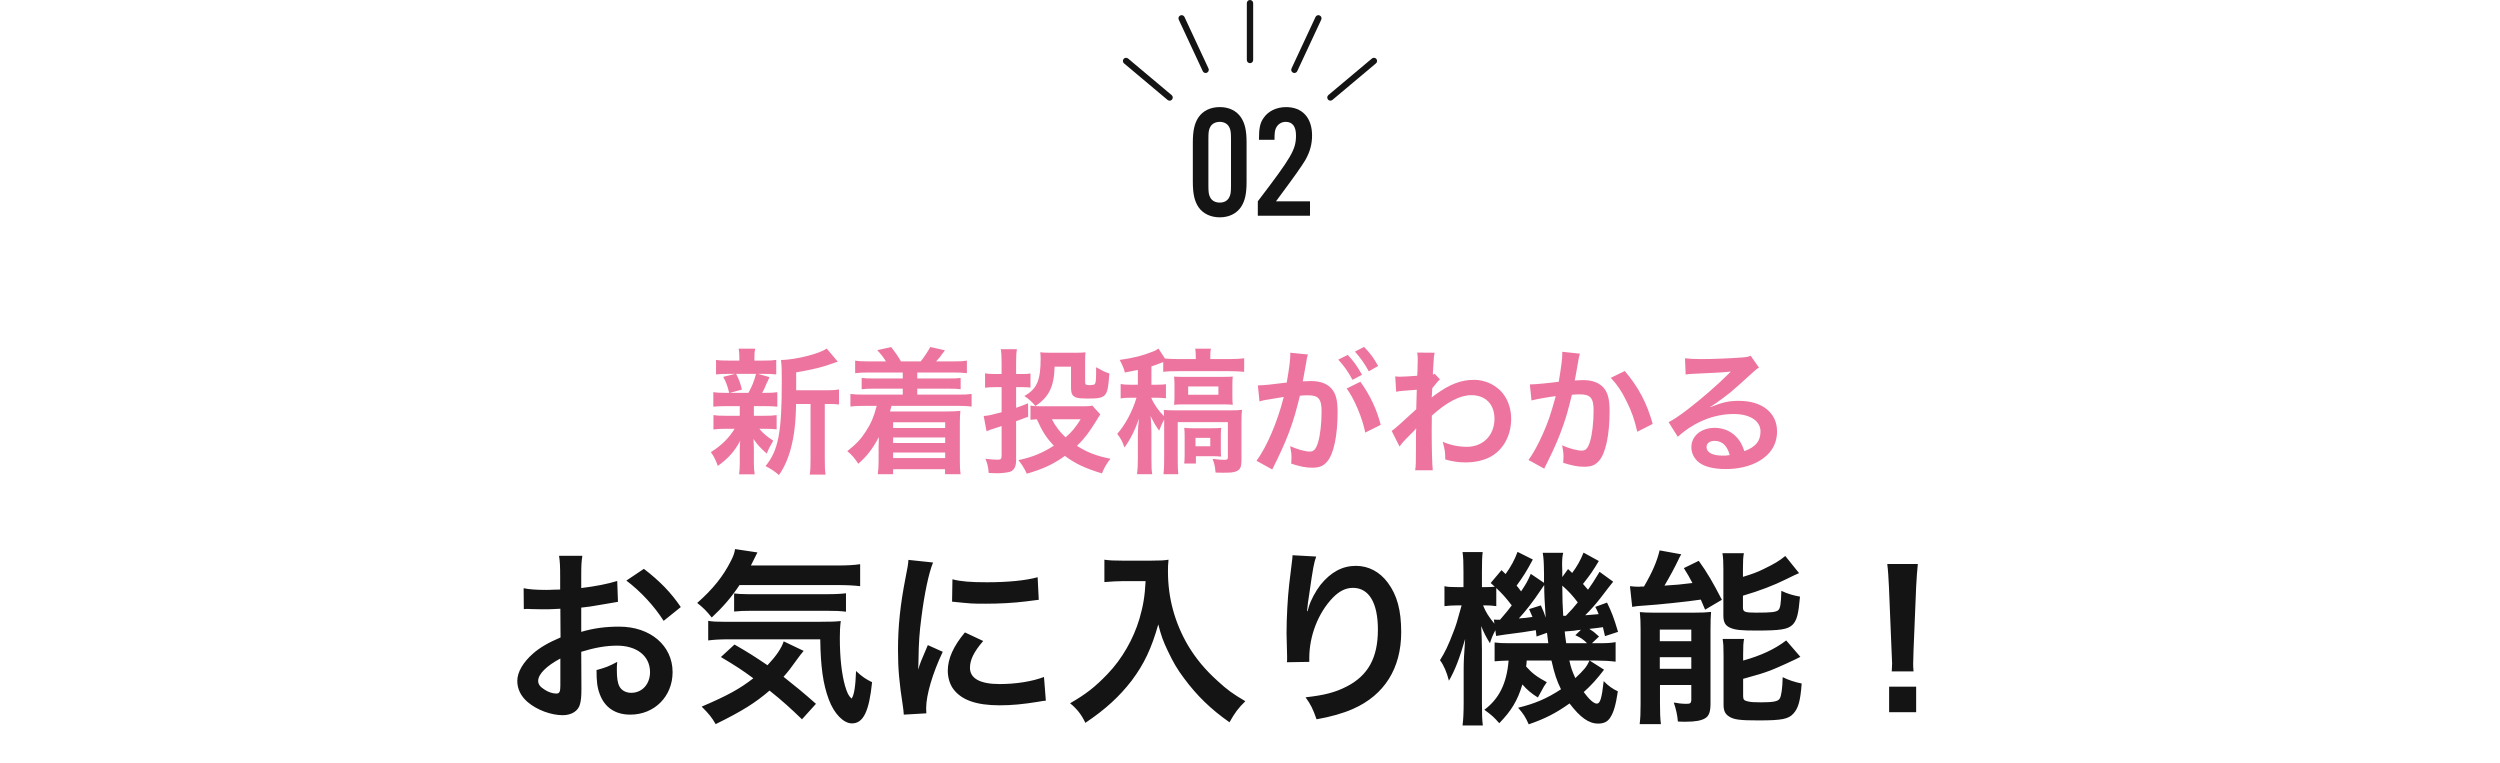
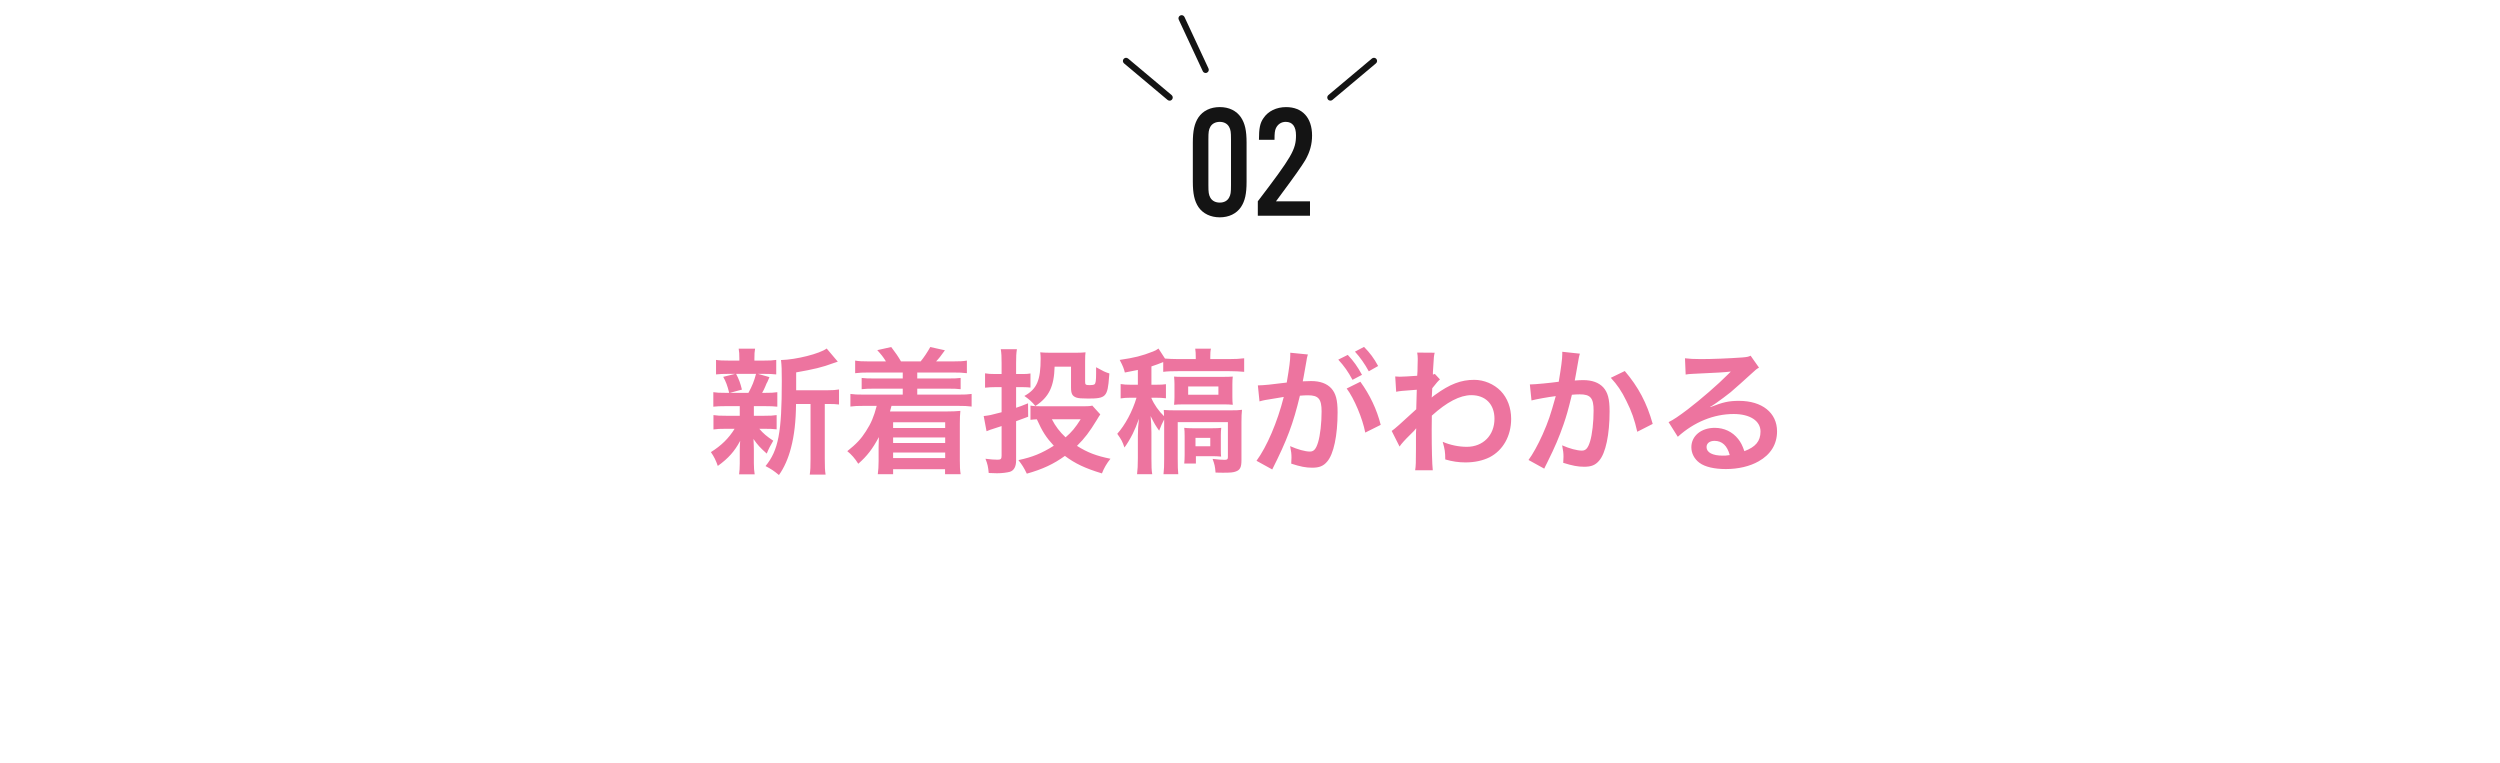
<svg xmlns="http://www.w3.org/2000/svg" width="295" height="90" viewBox="0 0 295 90" fill="none">
  <g clip-path="url(#clip0_37_432)">
-     <path d="M147.5 7.454C147.293 7.454 147.126 7.287 147.126 7.08V0.374C147.126 0.167 147.293 0 147.5 0C147.707 0 147.874 0.167 147.874 0.374V7.08C147.874 7.287 147.707 7.454 147.5 7.454Z" fill="#141414" />
    <path d="M142.263 8.612C142.124 8.612 141.987 8.533 141.925 8.396L139.092 2.319C139.005 2.133 139.084 1.911 139.274 1.824C139.461 1.736 139.682 1.816 139.77 2.005L142.602 8.082C142.689 8.269 142.61 8.49 142.42 8.577C142.368 8.602 142.316 8.612 142.263 8.612Z" fill="#141414" />
    <path d="M138.011 11.878C137.926 11.878 137.841 11.849 137.772 11.791L132.635 7.479C132.478 7.347 132.455 7.11 132.59 6.953C132.722 6.796 132.958 6.774 133.115 6.908L138.252 11.221C138.409 11.353 138.432 11.589 138.297 11.746C138.222 11.834 138.118 11.881 138.011 11.881V11.878Z" fill="#141414" />
-     <path d="M152.737 8.612C152.684 8.612 152.63 8.602 152.58 8.577C152.393 8.49 152.311 8.269 152.398 8.082L155.23 2.005C155.318 1.819 155.539 1.736 155.726 1.824C155.913 1.911 155.995 2.133 155.908 2.319L153.075 8.396C153.013 8.533 152.876 8.612 152.737 8.612Z" fill="#141414" />
    <path d="M156.989 11.878C156.882 11.878 156.778 11.834 156.703 11.744C156.571 11.587 156.591 11.35 156.748 11.218L161.885 6.906C162.042 6.774 162.278 6.794 162.41 6.951C162.542 7.108 162.522 7.344 162.365 7.476L157.228 11.789C157.159 11.849 157.074 11.876 156.989 11.876V11.878Z" fill="#141414" />
    <path d="M147.096 21.442C147.096 22.882 146.907 23.715 146.434 24.434C145.903 25.212 145.014 25.645 143.935 25.645C142.856 25.645 141.947 25.209 141.416 24.434C140.943 23.715 140.754 22.863 140.754 21.442V16.841C140.754 15.421 140.943 14.569 141.416 13.849C141.947 13.072 142.836 12.636 143.935 12.636C145.034 12.636 145.903 13.072 146.434 13.849C146.907 14.569 147.096 15.401 147.096 16.841V21.442ZM142.59 21.841C142.59 22.713 142.627 22.957 142.816 23.318C143.026 23.697 143.422 23.906 143.932 23.906C144.443 23.906 144.822 23.697 145.031 23.318C145.22 22.957 145.258 22.73 145.258 21.841V16.445C145.258 15.556 145.22 15.329 145.031 14.968C144.822 14.589 144.426 14.38 143.932 14.38C143.439 14.38 143.023 14.589 142.816 14.968C142.627 15.326 142.59 15.556 142.59 16.445V21.841Z" fill="#141414" />
    <path d="M154.575 25.456H148.422V23.752C152.435 18.488 152.928 17.656 152.928 15.969C152.928 14.928 152.512 14.38 151.718 14.38C151.207 14.38 150.791 14.644 150.562 15.117C150.43 15.401 150.392 15.705 150.392 16.5H148.556C148.556 15.117 148.688 14.512 149.087 13.944C149.635 13.112 150.622 12.638 151.758 12.638C153.671 12.638 154.824 13.889 154.824 15.989C154.824 17.011 154.578 17.92 154.03 18.886C153.626 19.567 152.686 20.899 151.209 22.883C151 23.184 150.774 23.47 150.567 23.754H154.58V25.458L154.575 25.456Z" fill="#141414" />
  </g>
  <path d="M93.948 46.053H97.548C98.252 46.053 98.652 46.021 99.004 45.957V47.733C98.604 47.685 98.348 47.669 97.724 47.669H97.324V54.117C97.324 55.077 97.34 55.525 97.42 56.005H95.548C95.628 55.509 95.644 55.045 95.644 54.117V47.669H93.932C93.916 49.701 93.724 51.381 93.34 52.837C93.02 54.085 92.524 55.205 91.916 56.053C91.276 55.525 91.004 55.349 90.332 54.997C91.852 53.141 92.252 51.045 92.252 44.981C92.252 43.637 92.236 43.125 92.156 42.485C93.964 42.437 96.732 41.733 97.548 41.125L98.86 42.677C98.684 42.725 98.62 42.757 98.332 42.853C97.052 43.333 96.044 43.573 93.948 43.941V46.053ZM87.292 47.925H85.628C84.956 47.925 84.588 47.941 84.172 47.989V46.277C84.572 46.341 84.908 46.357 85.66 46.357H86.044C85.82 45.461 85.66 45.045 85.34 44.469L86.748 44.117H85.996C85.292 44.117 84.924 44.133 84.492 44.181V42.469C84.892 42.533 85.26 42.549 86.028 42.549H87.244V42.309C87.244 41.765 87.228 41.541 87.164 41.141H89.1C89.036 41.525 89.02 41.733 89.02 42.309V42.549H90.108C90.86 42.549 91.18 42.533 91.596 42.469V44.181C91.164 44.133 90.78 44.117 90.092 44.117H89.436L90.796 44.501C90.7 44.709 90.7 44.709 90.556 45.061C90.46 45.221 90.46 45.221 90.284 45.653C90.172 45.925 90.108 46.037 89.932 46.357H90.252C90.972 46.357 91.308 46.341 91.724 46.277V47.989C91.276 47.941 90.94 47.925 90.252 47.925H88.956V49.061H90.188C90.876 49.061 91.228 49.045 91.644 48.981V50.661C91.228 50.613 90.86 50.597 90.188 50.597H89.596C90.076 51.157 90.476 51.493 91.244 52.005C90.892 52.597 90.716 52.933 90.476 53.525C89.676 52.805 89.42 52.533 88.908 51.797C88.924 52.005 88.924 52.005 88.94 52.421C88.94 52.469 88.956 52.965 88.956 53.045V54.645C88.956 55.205 88.988 55.589 89.052 55.973H87.212C87.26 55.605 87.292 55.221 87.292 54.709V53.109C87.292 52.805 87.308 52.389 87.34 52.021C86.684 53.253 85.948 54.085 84.7 54.981C84.476 54.325 84.252 53.877 83.884 53.349C85.1 52.597 85.996 51.717 86.684 50.597H85.644C84.956 50.597 84.62 50.613 84.188 50.677V48.981C84.604 49.045 84.924 49.061 85.676 49.061H87.292V48.245C87.292 47.957 87.292 47.957 87.292 47.925ZM89.212 44.117H86.86C87.212 44.805 87.34 45.141 87.548 45.973L86.124 46.357H88.316C88.764 45.525 88.972 45.013 89.212 44.117ZM106.524 43.957H102.508C101.82 43.957 101.42 43.973 100.908 44.037V42.549C101.372 42.629 101.756 42.645 102.508 42.645H104.54C104.22 42.117 103.98 41.829 103.516 41.317L105.164 40.949C105.676 41.621 105.996 42.085 106.316 42.645H108.636C108.988 42.229 109.468 41.509 109.772 40.949L111.5 41.333C111.036 41.989 110.796 42.293 110.46 42.645H112.476C113.244 42.645 113.628 42.629 114.092 42.549V44.037C113.612 43.973 113.18 43.957 112.476 43.957H108.236V44.661H111.836C112.668 44.661 112.924 44.645 113.356 44.597V45.925C112.924 45.877 112.62 45.861 111.836 45.861H108.236V46.565H113.036C113.836 46.565 114.204 46.549 114.652 46.485V47.973C114.156 47.909 113.788 47.893 113.036 47.893H105.196C105.132 48.165 105.068 48.357 105.02 48.549H111.82C112.348 48.549 112.812 48.533 113.324 48.485C113.276 48.981 113.26 49.317 113.26 50.005V54.325C113.26 55.029 113.276 55.461 113.356 55.957H111.516V55.365H105.388V55.957H103.58C103.644 55.461 103.676 55.045 103.676 54.389V52.709C103.676 52.405 103.692 51.813 103.708 51.573C102.956 52.981 102.316 53.813 101.276 54.725C100.892 54.101 100.46 53.621 99.98 53.237C101.052 52.389 101.628 51.765 102.172 50.901C102.796 49.941 103.116 49.173 103.452 47.893H101.964C101.164 47.893 100.812 47.909 100.348 47.973V46.485C100.78 46.549 101.148 46.565 101.964 46.565H106.524V45.861H103.196C102.412 45.861 102.108 45.877 101.676 45.925V44.597C102.108 44.645 102.364 44.661 103.196 44.661H106.524V43.957ZM111.532 49.829H105.388V50.501H111.532V49.829ZM111.532 51.621H105.388V52.277H111.532V51.621ZM111.532 53.397H105.388V54.053H111.532V53.397ZM128.892 47.861L129.836 48.901C129.708 49.077 129.708 49.077 129.42 49.557C128.572 50.949 127.996 51.717 127.084 52.613C128.316 53.397 129.372 53.797 131.036 54.133C130.604 54.661 130.268 55.237 130.028 55.861C128.06 55.269 126.844 54.693 125.66 53.797C124.332 54.757 123.036 55.365 121.164 55.893C120.812 55.157 120.588 54.821 120.172 54.293C121.836 53.941 122.924 53.493 124.348 52.597C123.436 51.605 123.004 50.933 122.348 49.477C121.98 49.493 121.868 49.509 121.596 49.541V47.861C121.948 47.925 122.316 47.941 122.892 47.941H127.916C128.364 47.941 128.652 47.925 128.892 47.861ZM127.516 49.477H124.124C124.54 50.293 125.052 50.965 125.74 51.605C126.492 50.949 126.876 50.485 127.516 49.477ZM118.188 44.133V42.837C118.188 42.085 118.172 41.717 118.092 41.205H119.996C119.916 41.701 119.9 42.085 119.9 42.821V44.133H120.796C121.116 44.133 121.324 44.117 121.596 44.069V45.733C121.324 45.701 121.052 45.685 120.764 45.685H119.9V48.117C120.348 47.973 120.604 47.877 121.308 47.589L121.324 49.173C120.652 49.429 120.476 49.493 119.9 49.701V54.341C119.9 55.045 119.66 55.509 119.18 55.669C118.844 55.765 118.236 55.845 117.644 55.845C117.372 55.845 117.148 55.829 116.668 55.813C116.604 55.109 116.54 54.773 116.284 54.133C116.924 54.213 117.324 54.245 117.724 54.245C118.092 54.245 118.188 54.149 118.188 53.765V50.277C116.7 50.757 116.7 50.757 116.412 50.885L116.076 49.093C116.764 49.013 116.86 48.997 118.188 48.645V45.685H117.372C116.972 45.685 116.668 45.701 116.236 45.749V44.053C116.604 44.117 116.908 44.133 117.388 44.133H118.188ZM128.044 42.581V45.045C128.044 45.397 128.108 45.445 128.604 45.445C128.86 45.445 129.068 45.413 129.148 45.349C129.292 45.253 129.34 44.917 129.34 44.053C129.34 44.005 129.34 43.957 129.34 43.877C129.34 43.749 129.34 43.573 129.34 43.333C130.204 43.813 130.396 43.909 130.908 44.069C130.892 44.229 130.876 44.341 130.876 44.421C130.7 46.821 130.508 47.029 128.412 47.029C127.644 47.029 127.26 46.997 127.02 46.917C126.524 46.741 126.38 46.453 126.38 45.701V43.269H124.444C124.38 45.621 123.772 46.869 122.172 47.909C121.772 47.413 121.468 47.141 120.876 46.725C122.364 45.893 122.796 44.885 122.796 42.277C122.796 42.085 122.78 41.845 122.748 41.573C123.052 41.605 123.404 41.621 123.788 41.621H127.1C127.452 41.621 127.804 41.605 128.092 41.573C128.06 41.781 128.044 42.117 128.044 42.581ZM137.26 43.877V42.725C136.796 42.917 136.396 43.061 135.868 43.237V45.397H136.476C137.02 45.397 137.26 45.381 137.58 45.333V46.997C137.196 46.949 136.844 46.933 136.444 46.933H135.868V46.981C136.172 47.717 136.748 48.533 137.356 49.109C137.356 48.773 137.34 48.677 137.324 48.373C137.692 48.405 138.172 48.421 138.716 48.421H145.116C145.884 48.421 146.236 48.405 146.556 48.357C146.508 48.789 146.492 49.173 146.492 49.797V54.309C146.492 55.125 146.332 55.461 145.82 55.637C145.516 55.749 145.244 55.781 144.284 55.781C144.124 55.781 144.028 55.781 143.436 55.765C143.372 54.997 143.324 54.821 143.084 54.149C143.724 54.229 144.172 54.261 144.508 54.261C144.796 54.261 144.892 54.197 144.892 53.957V49.813H138.972V54.117C138.972 54.965 138.988 55.557 139.036 55.957H137.292C137.356 55.429 137.372 54.981 137.372 54.117V49.493C137.196 49.797 136.956 50.341 136.78 50.821C136.38 50.261 136.204 49.973 135.772 49.093C135.788 49.285 135.804 49.429 135.804 49.525C135.836 49.861 135.836 49.861 135.868 50.997V54.085C135.868 55.045 135.884 55.509 135.964 55.957H134.172C134.236 55.413 134.268 54.933 134.268 54.085V51.445C134.268 51.413 134.284 51.077 134.3 50.421C134.3 50.389 134.332 50.053 134.396 49.413C134.14 50.133 133.9 50.709 133.66 51.189C133.356 51.797 132.94 52.485 132.684 52.805C132.444 52.101 132.348 51.909 131.836 51.189C132.764 50.149 133.628 48.549 134.108 46.933H133.324C132.94 46.933 132.636 46.949 132.236 47.013V45.317C132.652 45.381 132.908 45.397 133.372 45.397H134.268V43.653C133.66 43.781 133.436 43.829 132.732 43.957C132.604 43.461 132.524 43.237 132.124 42.469C133.868 42.213 134.716 42.005 136.06 41.477C136.316 41.381 136.492 41.285 136.7 41.125L137.468 42.309C137.804 42.341 138.492 42.373 139.1 42.373H141.1V42.133C141.1 41.733 141.084 41.445 141.036 41.141H142.892C142.828 41.413 142.812 41.685 142.812 42.149V42.373H145.004C145.772 42.373 146.348 42.341 146.812 42.277V43.877C146.3 43.829 145.724 43.797 145.068 43.797H139.02C138.3 43.797 137.74 43.813 137.26 43.877ZM144.444 47.717H139.644C139.132 47.717 138.844 47.733 138.54 47.765C138.572 47.365 138.588 47.157 138.588 46.901V45.301C138.588 45.029 138.572 44.821 138.54 44.437C138.876 44.469 139.068 44.469 139.644 44.469H144.38C144.844 44.469 145.18 44.453 145.468 44.437C145.436 44.661 145.42 44.997 145.42 45.365V46.821C145.42 47.205 145.436 47.525 145.468 47.765C145.18 47.733 144.844 47.717 144.444 47.717ZM140.204 45.605V46.581H143.772V45.605H140.204ZM144.06 51.349V53.029C144.06 53.461 144.06 53.621 144.092 53.877C143.772 53.845 143.356 53.829 143.116 53.829H141.116V54.693H139.74C139.772 54.325 139.788 54.117 139.788 53.701V51.461C139.788 51.013 139.772 50.757 139.74 50.485C140.012 50.517 140.316 50.533 140.748 50.533H143.036C143.58 50.533 143.868 50.517 144.108 50.485C144.076 50.757 144.06 50.997 144.06 51.349ZM141.068 51.669V52.661H142.812V51.669H141.068ZM158.908 45.845L160.524 45.045C161.628 46.565 162.46 48.293 162.924 50.133L161.1 51.045C160.78 49.365 159.788 47.013 158.908 45.845ZM154.204 42.325L154.172 42.533C154.092 42.997 153.98 43.653 153.82 44.517C153.772 44.789 153.772 44.789 153.724 44.997C154.204 44.981 154.428 44.965 154.716 44.965C155.772 44.965 156.556 45.253 157.084 45.813C157.628 46.421 157.836 47.189 157.836 48.645C157.836 51.397 157.372 53.589 156.604 54.469C156.156 54.997 155.676 55.189 154.828 55.189C154.092 55.189 153.436 55.061 152.364 54.709C152.38 54.405 152.396 54.165 152.396 54.005C152.396 53.589 152.364 53.269 152.236 52.645C153.1 53.029 154.012 53.285 154.572 53.285C155.036 53.285 155.292 52.981 155.532 52.197C155.788 51.365 155.948 49.909 155.948 48.549C155.948 47.077 155.58 46.645 154.348 46.645C154.012 46.645 153.756 46.661 153.388 46.693C152.604 49.973 151.884 51.909 150.124 55.397L148.268 54.373C149.5 52.693 150.732 49.813 151.484 46.837C151.244 46.869 151.244 46.869 150.732 46.965L149.276 47.205C149.02 47.253 148.844 47.301 148.62 47.365L148.428 45.477C149.148 45.461 149.98 45.381 151.836 45.141C152.14 43.365 152.252 42.453 152.252 41.909C152.252 41.845 152.252 41.749 152.252 41.621L154.332 41.829C154.284 41.957 154.236 42.165 154.204 42.325ZM157.916 42.437L159.036 41.877C159.74 42.629 160.172 43.237 160.716 44.229L159.596 44.821C159.068 43.845 158.62 43.205 157.916 42.437ZM162.62 43.189L161.516 43.813C161.036 42.933 160.508 42.181 159.884 41.493L160.956 40.933C161.676 41.669 162.124 42.277 162.62 43.189ZM165.148 52.693L164.22 50.853C164.588 50.597 165.212 50.053 167.116 48.293C167.148 47.317 167.148 47.301 167.18 45.989C165.244 46.133 165.244 46.133 164.748 46.229L164.636 44.421C164.892 44.437 165.02 44.453 165.164 44.453C165.452 44.453 166.332 44.405 167.228 44.341C167.26 43.925 167.276 43.717 167.276 43.141C167.276 42.837 167.292 42.613 167.292 42.469C167.292 42.389 167.292 42.325 167.292 42.309C167.292 42.053 167.276 41.925 167.228 41.605L169.292 41.621C169.196 42.037 169.196 42.053 169.132 43.157C169.116 43.461 169.116 43.461 169.084 43.909C169.084 44.037 169.084 44.037 169.084 44.197C169.196 44.165 169.228 44.165 169.308 44.117L169.916 44.773C169.692 44.965 169.58 45.093 169.004 45.813C168.972 46.501 168.956 46.853 168.94 46.901L168.972 46.885C169.036 46.821 169.148 46.725 169.356 46.581C171.1 45.317 172.396 44.821 173.964 44.821C175.116 44.821 176.284 45.317 177.084 46.133C177.884 46.965 178.316 48.133 178.316 49.429C178.316 51.445 177.356 53.141 175.772 53.957C174.956 54.357 174.012 54.565 172.924 54.565C172.108 54.565 171.356 54.453 170.54 54.213C170.54 53.365 170.492 53.013 170.236 52.133C171.132 52.517 172.124 52.725 173.084 52.725C175.004 52.725 176.348 51.365 176.348 49.413C176.348 47.701 175.292 46.629 173.612 46.629C172.284 46.629 170.716 47.445 168.956 49.045L168.94 50.709C168.94 52.997 168.988 54.789 169.068 55.493H166.988C167.068 55.013 167.084 54.549 167.084 52.933V51.509C167.084 51.061 167.084 50.885 167.116 50.565H167.084C166.972 50.725 166.86 50.853 166.38 51.317C165.804 51.877 165.356 52.373 165.148 52.693ZM184.348 41.509L186.428 41.733C186.38 41.877 186.332 42.053 186.3 42.229C186.268 42.437 186.252 42.517 186.204 42.773C186.156 43.109 186.156 43.109 185.932 44.309C185.868 44.661 185.868 44.693 185.82 44.901C186.284 44.869 186.508 44.853 186.812 44.853C187.868 44.853 188.652 45.141 189.18 45.701C189.724 46.309 189.932 47.077 189.932 48.533C189.932 51.285 189.468 53.477 188.7 54.357C188.252 54.885 187.772 55.077 186.924 55.077C186.188 55.077 185.532 54.949 184.46 54.613C184.476 54.293 184.492 54.069 184.492 53.909C184.492 53.493 184.46 53.173 184.332 52.549C185.196 52.933 186.108 53.173 186.668 53.173C187.132 53.173 187.388 52.869 187.628 52.085C187.884 51.253 188.044 49.797 188.044 48.437C188.044 46.965 187.676 46.533 186.412 46.533C186.092 46.533 185.852 46.549 185.484 46.581C185.004 48.533 184.86 49.013 184.508 50.053C183.948 51.653 183.516 52.677 182.588 54.549C182.508 54.709 182.508 54.709 182.348 55.029C182.3 55.125 182.3 55.141 182.22 55.301L180.364 54.277C180.844 53.637 181.484 52.485 182.028 51.269C182.716 49.701 182.94 49.029 183.58 46.741C182.764 46.837 181.244 47.109 180.716 47.253L180.524 45.365C181.116 45.365 183.052 45.173 183.932 45.045C184.22 43.317 184.348 42.341 184.348 41.813C184.348 41.749 184.348 41.637 184.348 41.509ZM190.076 44.581L191.724 43.781C193.324 45.653 194.332 47.557 195.02 50.021L193.196 50.949C192.892 49.573 192.524 48.517 191.916 47.317C191.34 46.133 190.828 45.397 190.076 44.581ZM201.804 48.005L201.836 48.037C203.292 47.461 203.996 47.301 205.196 47.301C207.932 47.301 209.692 48.709 209.692 50.901C209.692 52.421 208.94 53.637 207.516 54.437C206.476 55.029 205.116 55.349 203.644 55.349C202.3 55.349 201.18 55.093 200.54 54.613C199.932 54.165 199.58 53.493 199.58 52.773C199.58 51.445 200.732 50.485 202.332 50.485C203.452 50.485 204.428 50.949 205.1 51.797C205.42 52.197 205.596 52.549 205.836 53.237C207.164 52.741 207.74 52.053 207.74 50.917C207.74 49.669 206.508 48.853 204.572 48.853C202.236 48.853 199.9 49.797 197.98 51.541L196.892 49.813C197.452 49.541 198.092 49.109 199.148 48.309C200.636 47.173 202.716 45.381 203.932 44.149C203.964 44.117 204.124 43.957 204.22 43.861L204.204 43.845C203.596 43.925 202.572 43.989 199.676 44.117C199.324 44.133 199.212 44.149 198.908 44.197L198.828 42.277C199.372 42.341 199.836 42.373 200.716 42.373C202.076 42.373 204.028 42.293 205.58 42.181C206.14 42.133 206.316 42.101 206.572 41.973L207.564 43.381C207.292 43.525 207.18 43.621 206.732 44.037C205.932 44.773 204.764 45.813 204.22 46.277C203.932 46.517 202.78 47.381 202.46 47.589C202.06 47.861 202.06 47.861 201.804 48.005ZM204.108 53.701C203.82 52.597 203.212 52.021 202.316 52.021C201.74 52.021 201.372 52.309 201.372 52.757C201.372 53.397 202.092 53.765 203.276 53.765C203.58 53.765 203.66 53.765 204.108 53.701Z" fill="#ED749F" />
-   <path d="M68.586 76.913L68.608 81.247C68.608 82.149 68.564 82.677 68.432 83.117C68.234 83.887 67.442 84.393 66.408 84.393C65.022 84.393 63.35 83.777 62.25 82.831C61.458 82.149 61.04 81.291 61.04 80.345C61.04 79.311 61.722 78.145 62.932 77.089C63.724 76.407 64.692 75.835 66.144 75.219L66.122 71.831C65.946 71.831 65.946 71.831 65.22 71.875C64.89 71.897 64.582 71.897 64.032 71.897C63.702 71.897 63.086 71.875 62.822 71.875C62.536 71.853 62.338 71.853 62.272 71.853C62.184 71.853 62.008 71.853 61.81 71.875L61.788 69.411C62.404 69.543 63.284 69.609 64.45 69.609C64.67 69.609 64.912 69.609 65.22 69.587C65.748 69.565 65.858 69.565 66.1 69.565V68.113C66.1 66.859 66.078 66.287 65.968 65.583H68.718C68.608 66.287 68.586 66.749 68.586 67.981V69.389C70.236 69.191 71.71 68.905 72.832 68.553L72.92 71.017C72.524 71.083 72.106 71.149 70.588 71.413C69.862 71.545 69.422 71.611 68.586 71.699V74.559C70.082 74.119 71.468 73.943 73.074 73.943C76.748 73.943 79.366 76.187 79.366 79.311C79.366 82.171 77.232 84.327 74.372 84.327C72.59 84.327 71.336 83.469 70.764 81.885C70.478 81.137 70.39 80.411 70.39 79.069C71.512 78.761 71.886 78.607 72.832 78.101C72.788 78.519 72.788 78.717 72.788 79.069C72.788 79.993 72.876 80.587 73.096 81.005C73.338 81.467 73.866 81.753 74.482 81.753C75.78 81.753 76.704 80.719 76.704 79.311C76.704 77.419 75.164 76.187 72.81 76.187C71.49 76.187 70.148 76.429 68.586 76.913ZM66.122 80.917V77.705C64.472 78.585 63.504 79.553 63.504 80.345C63.504 80.719 63.724 81.049 64.23 81.357C64.67 81.665 65.22 81.841 65.638 81.841C66.012 81.841 66.122 81.643 66.122 80.917ZM80.334 71.633L78.31 73.261C77.21 71.523 75.604 69.785 73.91 68.509L75.978 67.123C77.892 68.597 79.168 69.917 80.334 71.633ZM98.748 69.037H87.264C86.296 70.489 85.328 71.611 83.986 72.865C83.414 72.139 82.952 71.677 82.27 71.149C84.14 69.499 85.35 67.981 86.252 66.177C86.538 65.627 86.67 65.253 86.736 64.791L89.376 65.187C89.178 65.561 89.178 65.561 88.606 66.727H98.748C100.002 66.727 100.772 66.683 101.498 66.573V69.169C100.772 69.081 99.914 69.037 98.748 69.037ZM96.284 83.051L94.634 84.877C93.314 83.601 92.324 82.699 90.806 81.489C89.112 82.941 87.616 83.887 84.448 85.449C84.008 84.679 83.678 84.261 82.798 83.381C85.79 82.105 87.286 81.291 88.892 80.037C87.55 79.047 86.802 78.563 85.064 77.529L86.67 76.055C88.276 76.979 89.002 77.441 90.564 78.497C91.598 77.397 92.214 76.495 92.478 75.681L94.832 76.803C94.612 77.045 94.37 77.375 93.886 78.035C93.358 78.783 93.006 79.245 92.456 79.861C93.798 80.917 94.898 81.819 96.284 83.051ZM96.79 75.439H86.098C84.954 75.439 84.228 75.483 83.568 75.571V73.261C84.074 73.349 84.602 73.371 85.46 73.371H96.636C98.088 73.371 98.55 73.349 99.21 73.283C99.122 73.987 99.1 74.559 99.1 75.285C99.1 77.617 99.32 79.531 99.716 80.939C99.98 81.797 100.112 82.083 100.486 82.435C100.794 82.017 100.948 80.983 101.014 79.179C101.74 79.861 102.18 80.147 102.906 80.499C102.554 83.953 101.872 85.361 100.53 85.361C99.54 85.361 98.418 84.217 97.802 82.545C97.12 80.741 96.834 78.673 96.79 75.439ZM86.626 72.161V70.027C86.912 70.071 87.616 70.115 88.276 70.115H97.494C98.594 70.115 99.342 70.071 99.826 70.005V72.183C99.166 72.095 98.594 72.073 97.494 72.073H88.716C87.814 72.073 87.22 72.095 86.626 72.161ZM109.308 84.173L106.646 84.327C106.624 83.931 106.602 83.799 106.536 83.293C106.118 80.631 105.964 78.937 105.964 76.715C105.964 73.877 106.228 71.369 106.866 68.113C107.108 66.881 107.152 66.661 107.196 66.067L110.1 66.375C109.572 67.673 109.066 70.137 108.714 72.953C108.494 74.603 108.406 75.901 108.384 77.815C108.384 78.299 108.362 78.475 108.34 79.025C108.582 78.255 108.626 78.101 109.484 76.121L111.244 76.913C110.034 79.465 109.286 82.017 109.286 83.579C109.286 83.711 109.286 83.887 109.308 84.173ZM112.344 70.995L112.388 68.355C113.378 68.619 114.544 68.707 116.458 68.707C118.9 68.707 120.99 68.509 122.442 68.113L122.574 70.775C122.398 70.797 122.068 70.841 121.012 70.973C119.604 71.149 117.932 71.237 116.304 71.237C114.698 71.237 114.676 71.237 112.344 70.995ZM113.862 74.625L116.018 75.637C114.918 76.913 114.456 77.859 114.456 78.805C114.456 80.059 115.666 80.719 117.954 80.719C119.89 80.719 121.804 80.411 123.19 79.883L123.41 82.677C123.102 82.699 123.014 82.721 122.508 82.809C120.748 83.095 119.406 83.227 117.954 83.227C115.226 83.227 113.466 82.611 112.498 81.313C112.08 80.763 111.838 79.949 111.838 79.157C111.838 77.727 112.498 76.253 113.862 74.625ZM135.18 68.575H132.43C131.836 68.575 131.176 68.619 130.318 68.685V66.045C130.956 66.133 131.418 66.155 132.386 66.155H135.884C136.786 66.155 137.38 66.133 137.886 66.045C137.82 66.683 137.82 66.881 137.82 67.431C137.82 70.555 138.612 73.459 140.174 76.143C141.098 77.683 142.176 79.003 143.694 80.367C144.816 81.401 145.454 81.863 146.95 82.743C146.114 83.557 145.696 84.129 145.08 85.229C142.88 83.689 141.23 82.083 139.734 80.059C138.92 78.981 138.436 78.145 137.798 76.803C137.226 75.593 137.028 75.043 136.676 73.679C135.884 76.495 135.004 78.365 133.53 80.323C132.122 82.149 130.472 83.689 128.074 85.295C127.612 84.327 127.106 83.667 126.27 82.985C128.14 81.907 129.218 81.071 130.692 79.531C132.408 77.749 133.75 75.395 134.454 73.019C134.894 71.501 135.092 70.357 135.18 68.575ZM152.516 65.517L155.31 65.671C155.046 66.419 154.936 66.991 154.518 69.917C154.364 70.841 154.276 71.589 154.232 72.117H154.298C154.342 71.985 154.342 71.985 154.43 71.633C154.65 70.863 155.222 69.785 155.816 69.015C157.026 67.519 158.39 66.771 159.996 66.771C161.492 66.771 162.812 67.475 163.758 68.751C164.858 70.225 165.342 72.007 165.342 74.603C165.342 78.849 163.362 82.017 159.666 83.645C158.544 84.151 157.004 84.591 155.354 84.877C154.914 83.623 154.672 83.139 154.056 82.281C156.256 82.039 157.532 81.709 158.874 81.027C161.426 79.729 162.592 77.639 162.592 74.295C162.592 71.127 161.536 69.367 159.644 69.367C158.808 69.367 158.038 69.741 157.268 70.533C155.552 72.315 154.496 75.021 154.496 77.639C154.496 77.749 154.496 77.903 154.496 78.101L151.856 78.145C151.878 78.013 151.878 77.903 151.878 77.859C151.878 77.771 151.878 77.639 151.878 77.441C151.856 76.803 151.812 75.175 151.812 74.735C151.812 72.953 151.944 70.511 152.12 68.993L152.45 66.265C152.494 65.891 152.516 65.803 152.516 65.517ZM186.858 65.209L188.662 66.199C187.958 67.365 187.65 67.827 186.792 68.905C187.056 69.191 187.1 69.257 187.386 69.587C187.848 68.949 188.046 68.619 188.75 67.475L190.356 68.641C189.894 69.213 189.894 69.213 188.816 70.621C188.222 71.369 187.738 71.919 187.056 72.601C187.716 72.557 187.958 72.535 188.64 72.469C188.508 72.117 188.442 71.985 188.244 71.611L189.63 71.105C190.18 72.249 190.422 72.843 190.928 74.559L189.388 75.065C189.278 74.581 189.234 74.427 189.146 74.009C188.706 74.075 188.178 74.141 187.54 74.207C188.046 74.537 188.09 74.559 188.684 75.109L187.848 75.901H188.332C189.652 75.901 190.048 75.879 190.642 75.769V78.079C189.982 77.991 189.19 77.947 188.332 77.947H187.584L189.278 79.025C188.42 80.147 187.804 80.829 186.88 81.665C187.518 82.545 188.09 83.029 188.42 83.029C188.816 83.029 189.014 82.413 189.234 80.367C189.762 80.917 190.29 81.291 190.906 81.577C190.664 83.183 190.422 84.041 190.004 84.679C189.696 85.163 189.256 85.383 188.574 85.383C187.474 85.383 186.462 84.657 185.208 83.007C183.624 84.129 182.37 84.789 180.39 85.471C180.016 84.635 179.796 84.261 179.136 83.513C181.116 83.029 182.524 82.435 184.196 81.335C183.69 80.301 183.426 79.509 183.074 77.947H180.148C180.126 78.299 180.126 78.387 180.082 78.651C180.808 79.465 181.38 79.883 182.524 80.499C182.238 80.895 182.106 81.115 181.93 81.467C181.622 82.017 181.622 82.017 181.468 82.303C180.742 81.863 180.17 81.379 179.642 80.763C179.07 82.677 178.344 83.865 176.914 85.339C176.298 84.635 176.034 84.393 175.154 83.755C176.892 82.457 177.794 80.653 178.014 77.947C177.2 77.969 176.804 77.991 176.364 78.035V75.813C176.892 75.879 177.244 75.901 178.168 75.901H182.7C182.612 75.263 182.59 75.087 182.546 74.669L181.314 75.109C181.27 74.735 181.248 74.603 181.226 74.361C180.654 74.449 180.28 74.515 179.686 74.603C177.992 74.823 176.848 74.977 176.54 75.043L176.452 74.361C176.122 74.999 175.99 75.329 175.814 75.901C175.396 75.241 175.088 74.647 174.78 73.877C174.824 74.493 174.868 75.791 174.868 76.561V82.897C174.868 84.261 174.89 85.031 174.978 85.603H172.58C172.668 84.987 172.712 84.041 172.712 82.897V79.025C172.712 78.035 172.756 77.243 172.888 75.395C172.228 77.705 171.656 79.157 170.974 80.323C170.71 79.311 170.38 78.519 169.918 77.903C170.512 76.957 170.864 76.253 171.568 74.405C171.788 73.833 171.964 73.305 172.47 71.435H171.942C171.392 71.435 170.842 71.479 170.446 71.523V69.169C170.82 69.257 171.15 69.279 171.942 69.279H172.69V67.453C172.69 66.397 172.668 65.715 172.58 65.143H174.956C174.89 65.671 174.868 66.265 174.868 67.431V69.279H175.264C175.726 69.279 176.122 69.257 176.386 69.235C176.232 69.081 176.144 69.015 175.902 68.795L177.178 67.277L177.662 67.739C178.344 66.771 178.718 66.067 179.07 65.121L180.874 66.023C180.17 67.343 179.752 68.025 178.96 69.103C179.18 69.367 179.268 69.477 179.488 69.785C180.082 68.883 180.236 68.641 180.632 67.717L182.194 68.773C182.194 68.333 182.194 67.959 182.194 67.739C182.172 66.221 182.15 65.891 182.04 65.231H184.46C184.35 65.649 184.328 66.023 184.328 66.705C184.328 66.771 184.328 67.057 184.35 67.409C184.35 67.563 184.35 67.805 184.35 68.091L185.032 67.145C185.296 67.387 185.45 67.541 185.516 67.607C186.11 66.815 186.506 66.089 186.858 65.209ZM186.176 71.083C185.604 70.313 185.076 69.741 184.35 69.103C184.372 71.105 184.372 71.105 184.46 72.667C184.592 72.667 184.636 72.667 184.768 72.667C185.626 71.765 185.626 71.765 186.176 71.083ZM185.89 74.955L186.55 74.317C186.352 74.339 186.22 74.361 186.132 74.361C185.758 74.427 185.758 74.427 185.186 74.471C185.164 74.471 184.944 74.493 184.636 74.515C184.68 75.021 184.702 75.087 184.812 75.901H187.276C186.792 75.417 186.506 75.241 185.89 74.955ZM176.562 69.389V71.523C176.012 71.457 175.77 71.435 175.308 71.435H175C175.33 72.249 175.682 72.799 176.342 73.591L176.276 73.107C176.43 73.129 176.518 73.129 176.606 73.129C176.716 73.129 176.826 73.129 177.002 73.129C177.75 72.271 177.992 71.963 178.388 71.435C177.728 70.577 177.266 70.049 176.562 69.389ZM187.562 77.947H185.186C185.362 78.761 185.516 79.201 185.89 80.015C186.924 79.047 187.232 78.673 187.562 77.947ZM180.434 71.875L181.82 71.435C182.128 72.117 182.238 72.381 182.392 72.887C182.26 71.039 182.216 70.027 182.216 69.037C181.952 69.411 181.886 69.521 181.732 69.741C180.918 70.973 179.95 72.205 179.224 72.975C180.082 72.909 180.082 72.909 180.83 72.799C180.676 72.447 180.632 72.315 180.434 71.875ZM192.6 71.611L192.336 69.169C192.622 69.213 193.194 69.235 193.392 69.235C193.436 69.235 193.524 69.235 193.656 69.213C193.722 69.213 193.854 69.213 193.986 69.213C194.976 67.519 195.526 66.243 195.834 64.945L198.386 65.407C198.21 65.693 198.122 65.891 197.968 66.221C197.704 66.793 196.912 68.267 196.406 69.103C197.814 69.015 198.342 68.971 199.706 68.795C199.31 68.025 199.178 67.827 198.694 67.035L200.454 66.177C201.466 67.585 202.126 68.729 203.182 70.775L201.202 71.941C200.96 71.369 200.85 71.105 200.696 70.753C199.288 70.973 195.548 71.369 194.03 71.457C193.48 71.479 192.93 71.545 192.6 71.611ZM205.668 67.057V68.069C206.812 67.717 207.362 67.519 208.11 67.145C209.342 66.551 209.98 66.177 210.662 65.605L212.29 67.629C211.828 67.827 211.828 67.827 210.75 68.355C209.342 69.059 207.626 69.719 205.668 70.291V71.677C205.668 72.205 205.866 72.293 207.252 72.293C209.034 72.293 209.54 72.227 209.826 72.007C210.068 71.787 210.156 71.347 210.2 69.719C210.948 70.071 211.63 70.269 212.4 70.401C212.224 72.469 212.026 73.217 211.52 73.723C210.948 74.273 210.112 74.405 207.23 74.405C205.47 74.405 204.788 74.339 204.216 74.097C203.6 73.855 203.358 73.437 203.358 72.645V67.167C203.358 66.331 203.336 65.781 203.248 65.275H205.778C205.69 65.759 205.668 66.199 205.668 67.057ZM205.69 77.221V77.947C207.802 77.353 209.386 76.627 210.772 75.571L212.444 77.507C211.806 77.859 209.65 78.827 208.968 79.091C207.89 79.487 207.67 79.553 205.69 80.103V82.171C205.69 82.545 205.822 82.677 206.24 82.765C206.592 82.853 207.01 82.875 207.802 82.875C209.254 82.875 209.804 82.765 210.002 82.435C210.2 82.149 210.332 81.181 210.354 79.905C211.014 80.235 211.806 80.499 212.598 80.653C212.444 82.721 212.202 83.557 211.63 84.195C211.036 84.855 210.266 85.009 207.494 85.009C205.338 85.009 204.634 84.921 204.062 84.569C203.556 84.261 203.38 83.865 203.38 83.139V77.353C203.38 76.341 203.358 75.923 203.27 75.395H205.8C205.712 75.857 205.69 76.253 205.69 77.221ZM193.59 83.051V74.251C193.59 73.481 193.568 72.887 193.502 72.227C193.986 72.271 194.382 72.293 195.086 72.293H199.926C200.828 72.293 201.334 72.271 201.906 72.205C201.862 72.821 201.84 73.173 201.84 74.273V83.029C201.84 83.975 201.664 84.481 201.224 84.745C200.762 85.031 200.058 85.163 198.914 85.163C198.716 85.163 198.386 85.163 197.99 85.141C197.924 84.371 197.792 83.755 197.506 82.897C197.924 82.985 198.496 83.051 198.98 83.051C199.442 83.051 199.53 82.985 199.574 82.655V80.829H195.878V83.007C195.878 84.041 195.9 84.745 195.988 85.449H193.48C193.568 84.701 193.59 84.129 193.59 83.051ZM195.856 74.295V75.659H199.574V74.295H195.856ZM195.856 77.551V78.915H199.574V77.551H195.856ZM225.798 79.223H223.224C223.246 78.761 223.268 78.541 223.268 78.277C223.268 78.035 223.268 78.035 223.202 76.715L222.894 69.235C222.85 68.267 222.784 67.167 222.696 66.551H226.304C226.238 67.145 226.15 68.289 226.106 69.235L225.798 76.715C225.754 77.991 225.754 77.991 225.754 78.299C225.754 78.563 225.754 78.783 225.798 79.223ZM226.106 84.041H222.916V81.027H226.106V84.041Z" fill="#141414" />
  <defs>
    <clipPath id="clip0_37_432">
      <rect width="30" height="25.645" fill="white" transform="translate(132.5)" />
    </clipPath>
  </defs>
</svg>